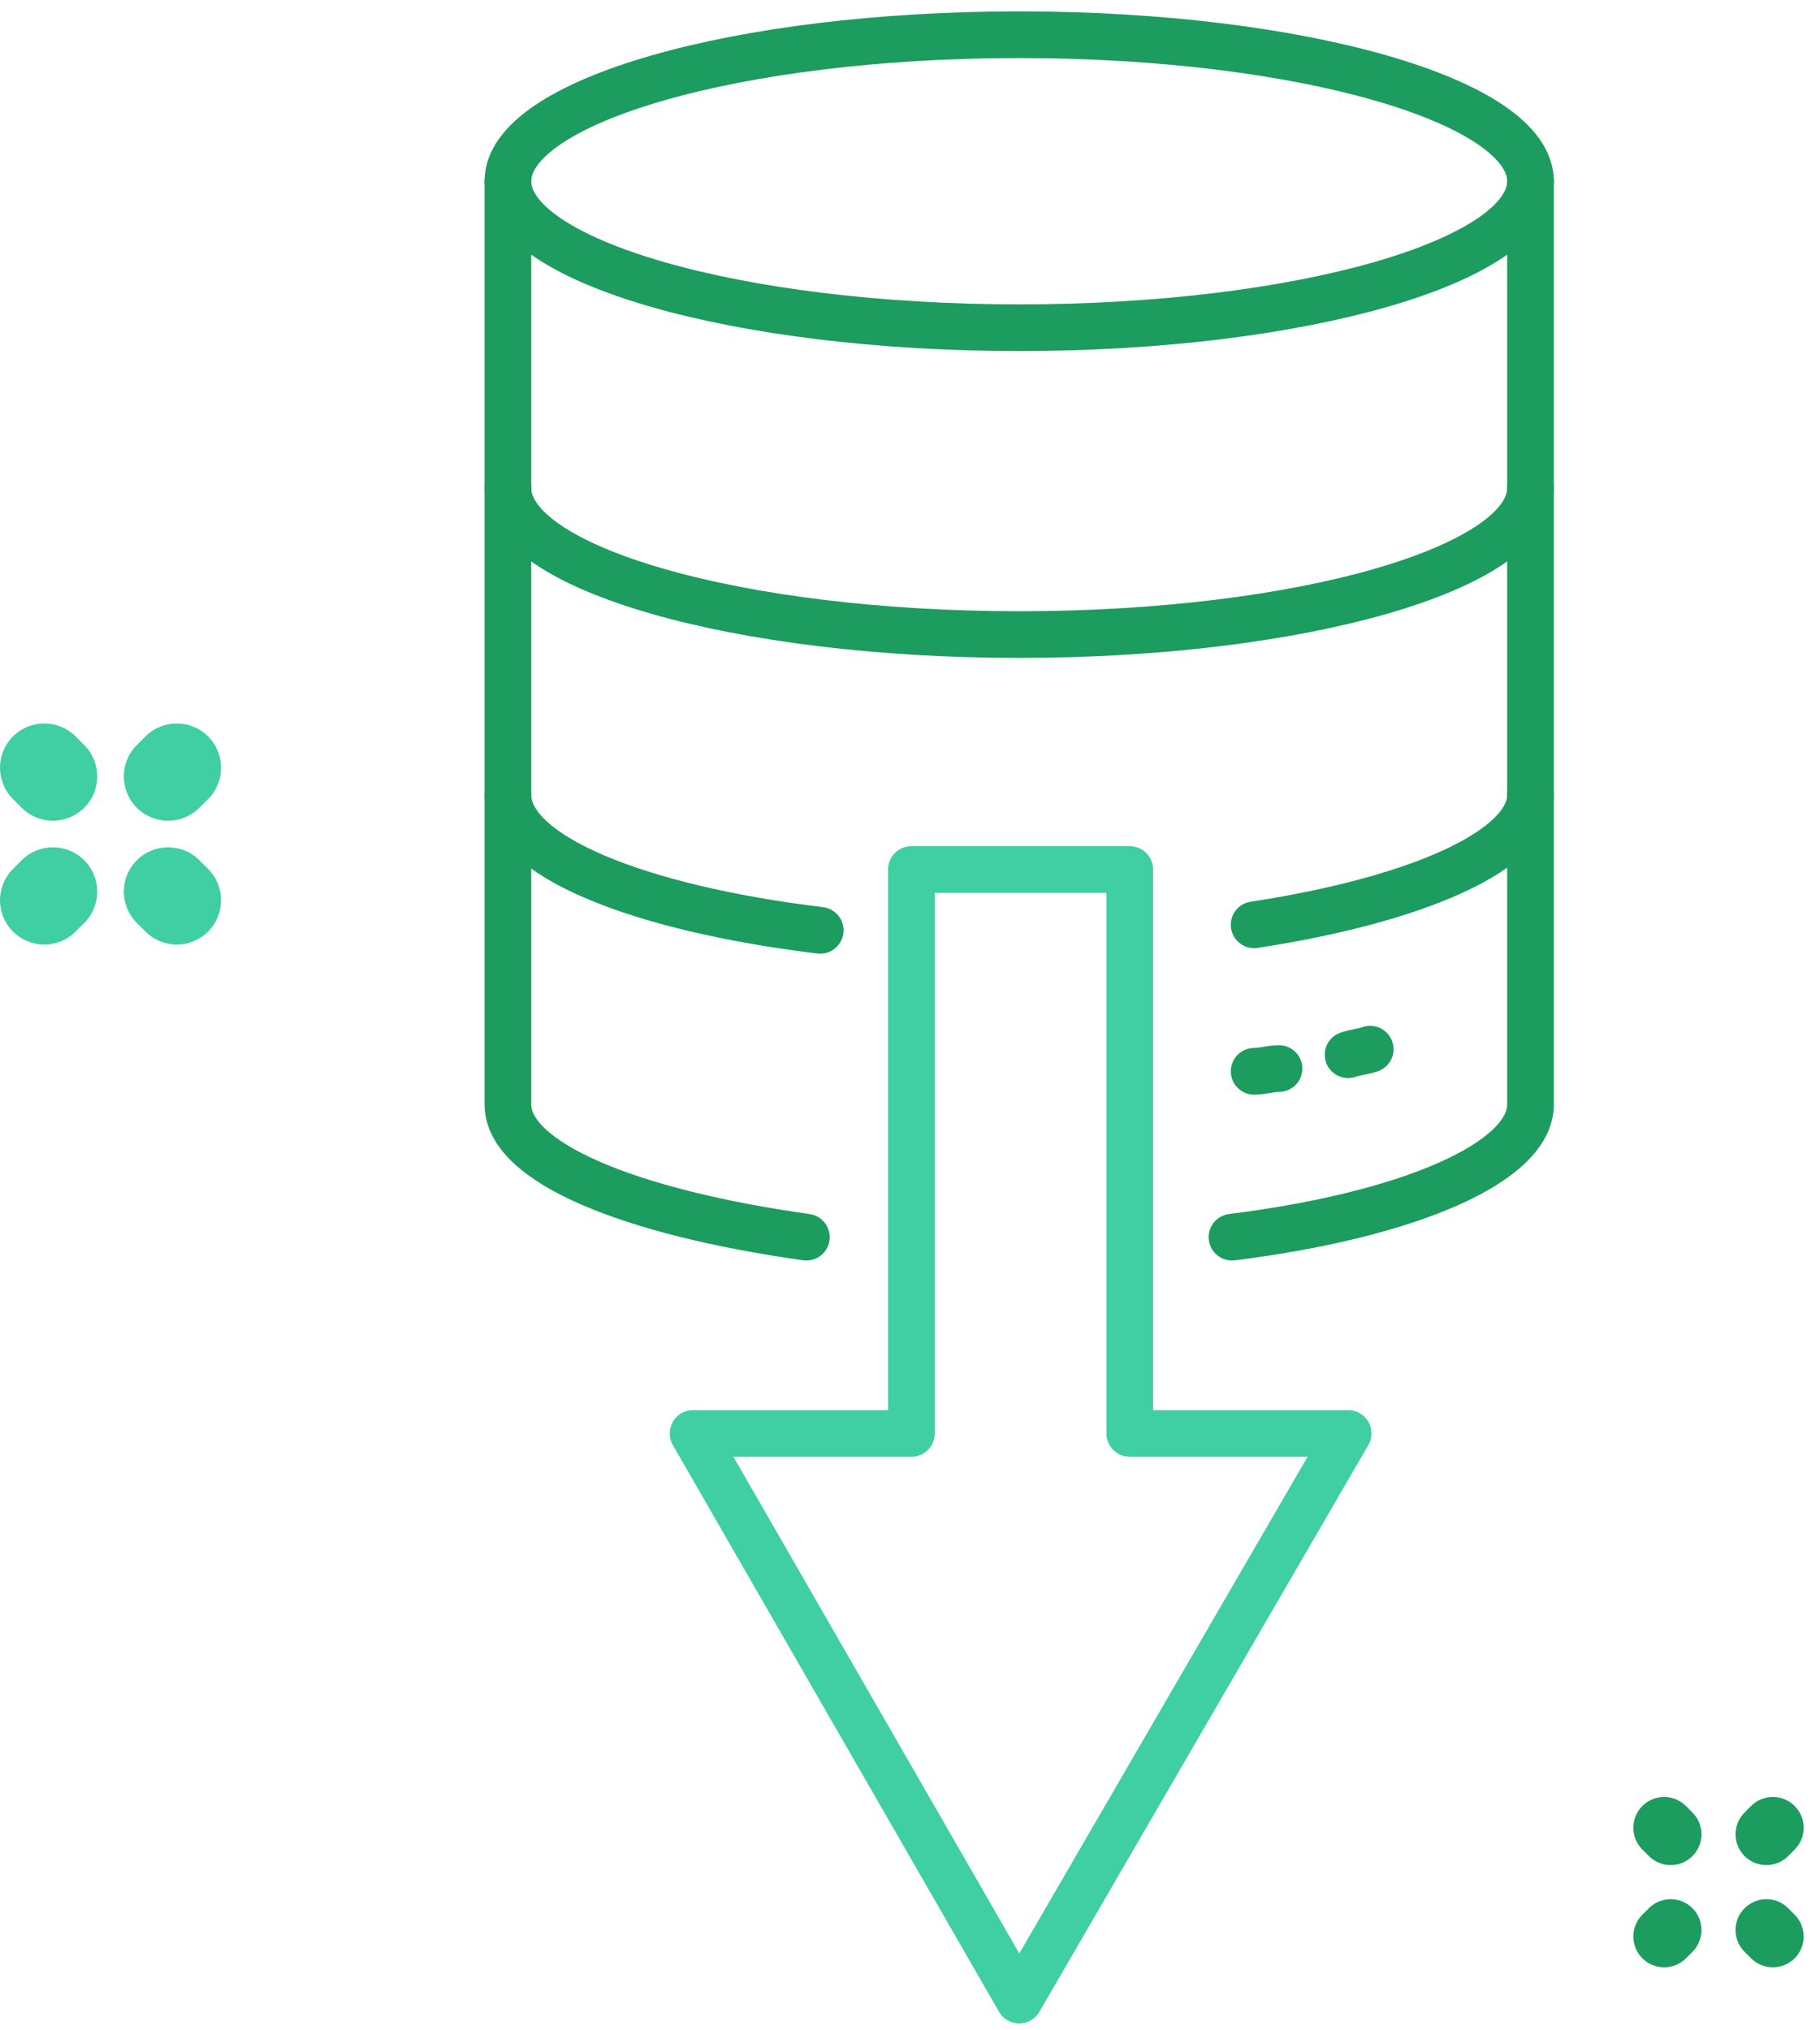
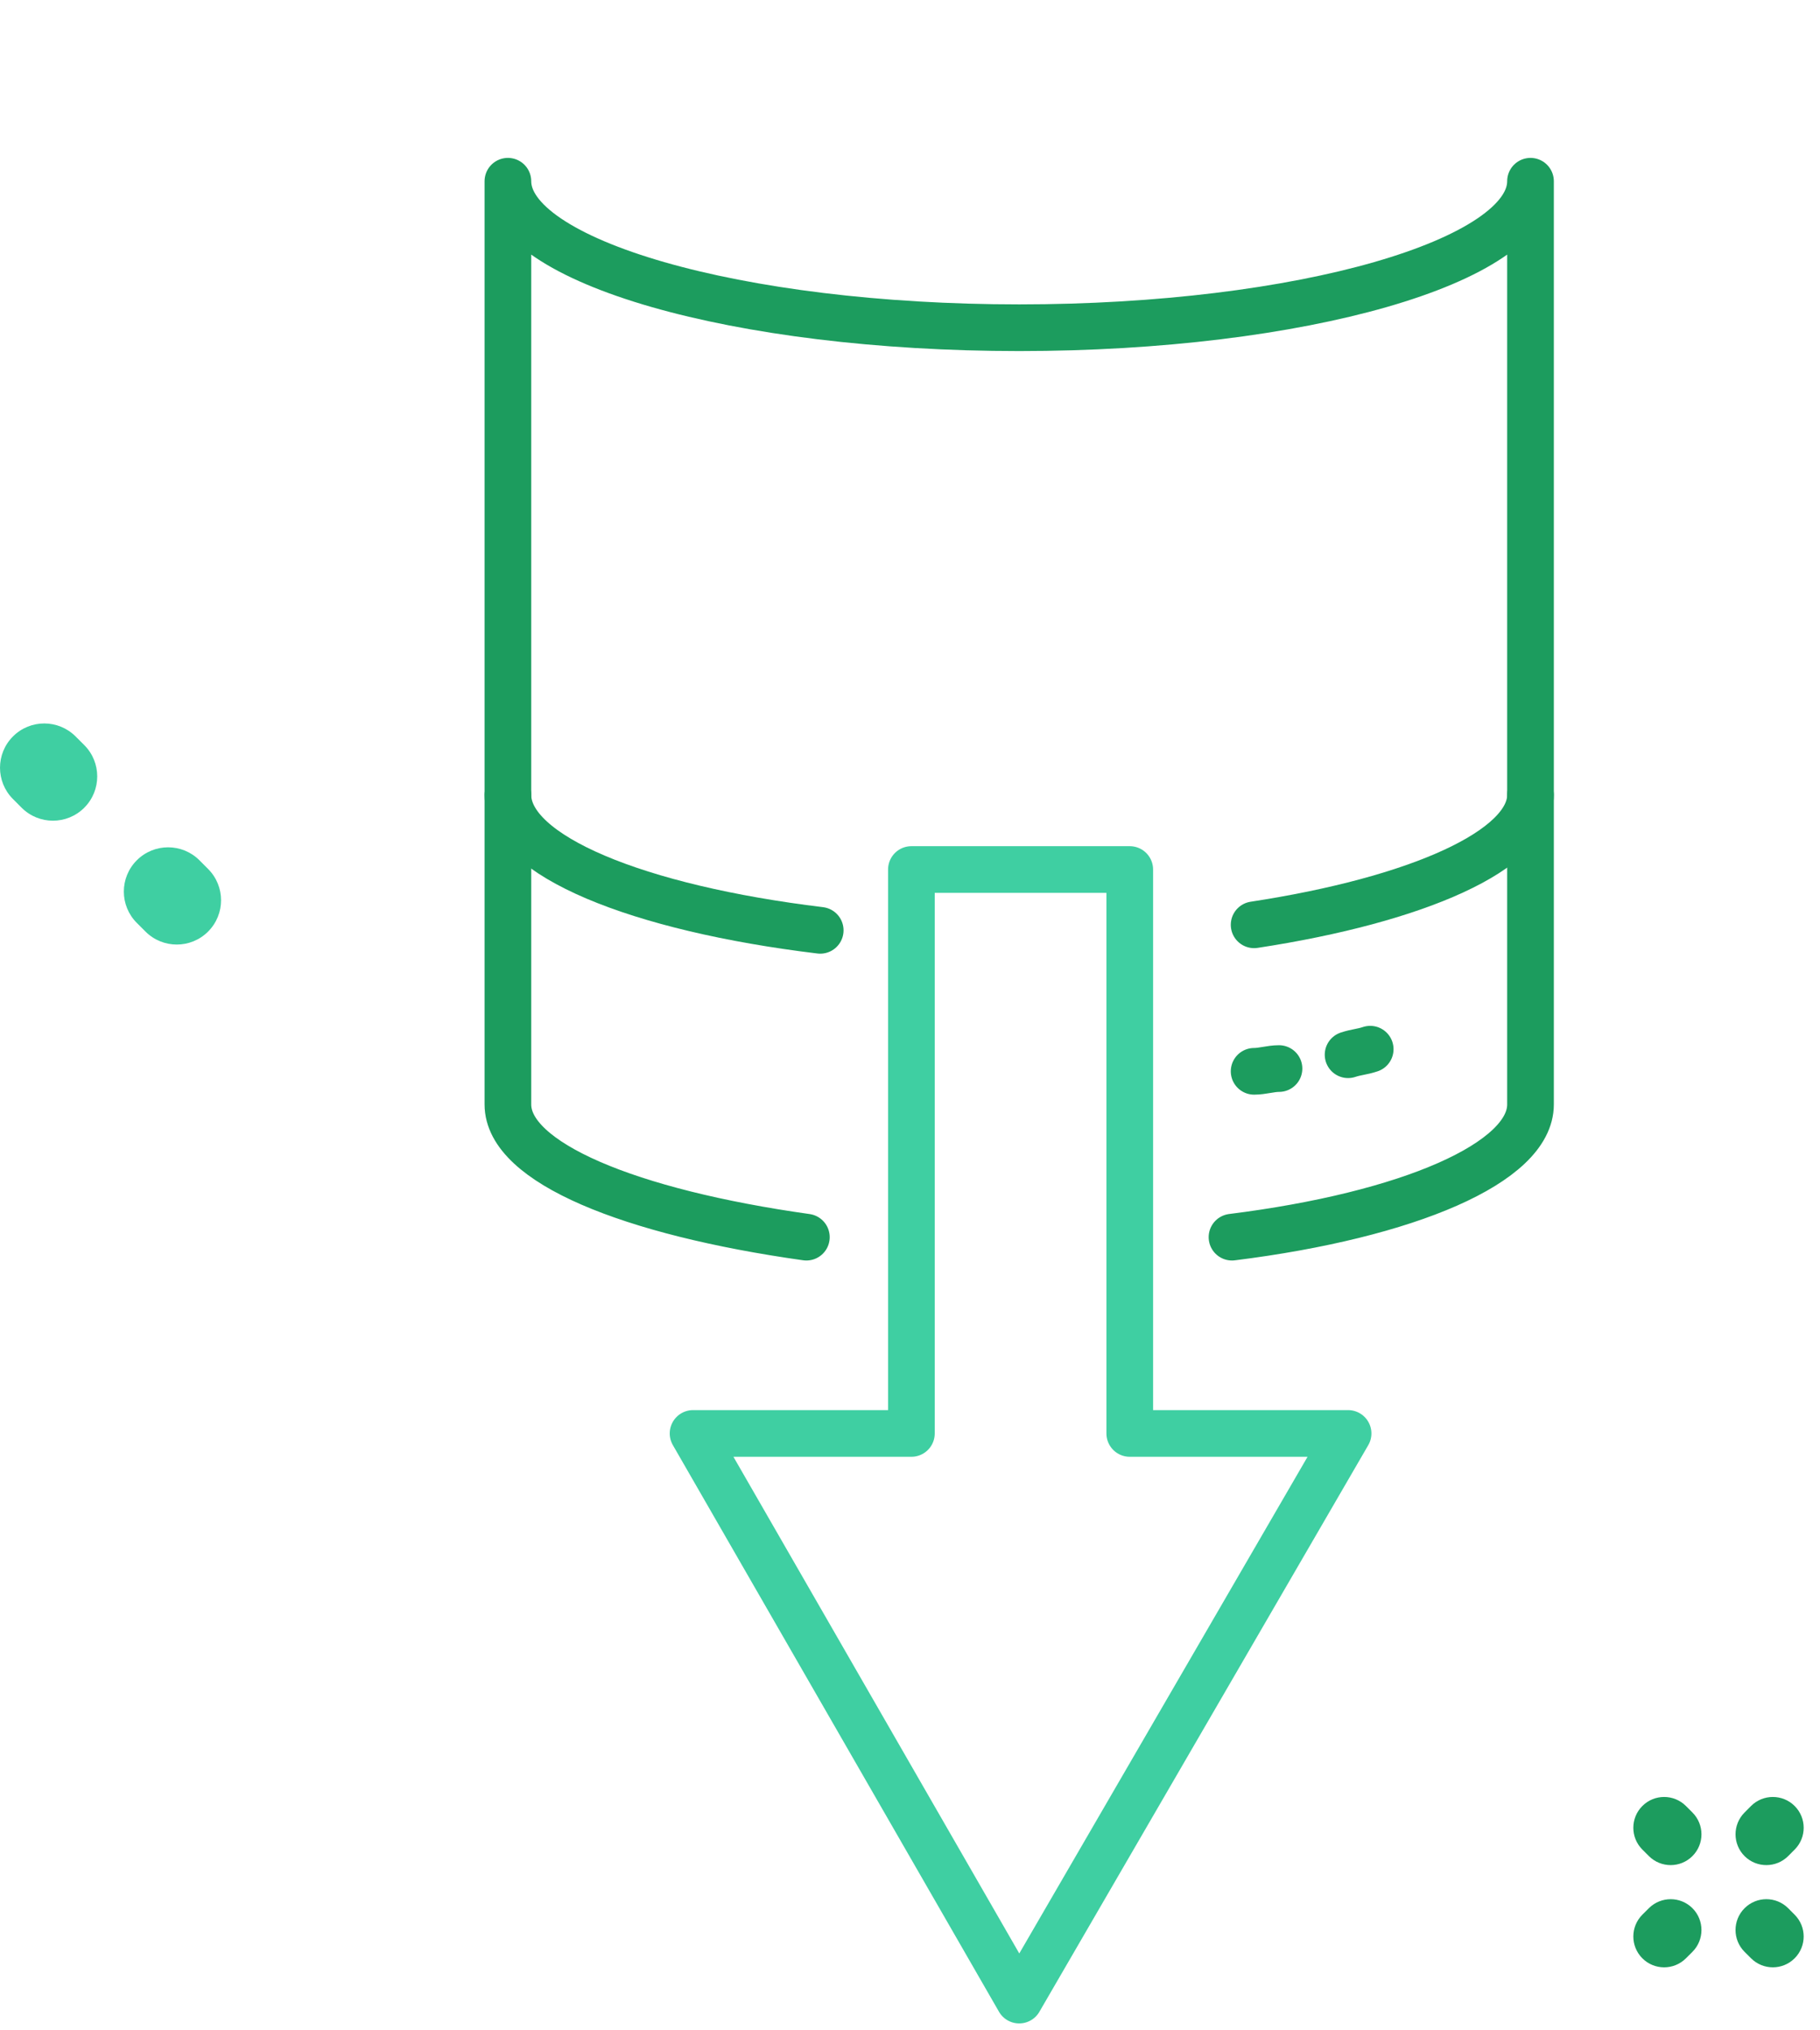
<svg xmlns="http://www.w3.org/2000/svg" width="78" height="87" viewBox="0 0 78 87" fill="none">
  <g clip-path="url(#clip0_205_258)">
-     <path d="M21.767 7.766C21.767 4.331 31.598 1.488 43.68 1.488C55.762 1.488 65.593 4.331 65.593 7.766" stroke="#1C9C5E" stroke-width="2" stroke-miterlimit="10" stroke-linecap="round" stroke-linejoin="round" />
-     <path d="M65.593 20.913C65.593 24.349 55.762 27.191 43.68 27.191C31.598 27.191 21.767 24.349 21.767 20.913" stroke="#1C9C5E" stroke-width="2" stroke-miterlimit="10" stroke-linecap="round" stroke-linejoin="round" />
    <path d="M35.152 39.865C27.334 38.918 21.767 36.667 21.767 34.061" stroke="#1C9C5E" stroke-width="2" stroke-miterlimit="10" stroke-linecap="round" stroke-linejoin="round" />
    <path d="M65.593 34.061C65.593 36.43 60.736 38.562 53.748 39.628" stroke="#1C9C5E" stroke-width="2" stroke-miterlimit="10" stroke-linecap="round" stroke-linejoin="round" />
    <path d="M54.814 45.788C54.459 45.788 54.103 45.906 53.748 45.906" stroke="#1C9C5E" stroke-width="2" stroke-miterlimit="10" stroke-linecap="round" stroke-linejoin="round" />
    <path d="M58.723 44.958C58.367 45.077 58.131 45.077 57.775 45.195" stroke="#1C9C5E" stroke-width="2" stroke-miterlimit="10" stroke-linecap="round" stroke-linejoin="round" />
    <path d="M34.559 53.013C26.979 51.947 21.767 49.815 21.767 47.327V7.766C21.767 11.201 31.598 14.043 43.68 14.043C55.762 14.043 65.593 11.201 65.593 7.766V47.327C65.593 49.815 60.381 52.065 52.8 53.013" stroke="#1C9C5E" stroke-width="2" stroke-miterlimit="10" stroke-linecap="round" stroke-linejoin="round" />
    <path d="M48.418 61.423V37.259H39.06V61.423H29.703L43.68 85.704L57.775 61.423H48.418Z" stroke="#3FCFA2" stroke-width="2" stroke-miterlimit="10" stroke-linecap="round" stroke-linejoin="round" />
  </g>
  <path fill-rule="evenodd" clip-rule="evenodd" d="M70.387 77.387C70.902 76.871 71.738 76.871 72.254 77.387L72.533 77.666C73.049 78.182 73.049 79.018 72.533 79.533C72.018 80.049 71.182 80.049 70.666 79.533L70.387 79.254C69.871 78.738 69.871 77.902 70.387 77.387Z" fill="#1C9C5E" />
  <path fill-rule="evenodd" clip-rule="evenodd" d="M74.767 81.767C75.283 81.251 76.12 81.251 76.636 81.767L76.913 82.045C77.429 82.561 77.429 83.397 76.913 83.913C76.397 84.429 75.561 84.429 75.045 83.913L74.767 83.636C74.251 83.12 74.251 82.283 74.767 81.767Z" fill="#1C9C5E" />
  <path fill-rule="evenodd" clip-rule="evenodd" d="M72.537 81.77C73.05 82.288 73.047 83.125 72.53 83.639L72.251 83.917C71.733 84.431 70.897 84.428 70.383 83.91C69.87 83.392 69.873 82.556 70.39 82.041L70.669 81.764C71.187 81.25 72.023 81.253 72.537 81.77Z" fill="#1C9C5E" />
  <path fill-rule="evenodd" clip-rule="evenodd" d="M76.91 77.383C77.428 77.897 77.431 78.733 76.917 79.251L76.639 79.53C76.125 80.047 75.288 80.05 74.77 79.537C74.253 79.023 74.25 78.187 74.764 77.669L75.041 77.39C75.555 76.873 76.392 76.87 76.91 77.383Z" fill="#1C9C5E" />
-   <path fill-rule="evenodd" clip-rule="evenodd" d="M3.611 36.863C4.352 37.604 4.352 38.805 3.611 39.546L3.239 39.918C2.498 40.659 1.297 40.659 0.556 39.918C-0.185 39.177 -0.185 37.976 0.556 37.235L0.927 36.863C1.668 36.122 2.87 36.122 3.611 36.863Z" fill="#3FCFA2" />
-   <path fill-rule="evenodd" clip-rule="evenodd" d="M8.918 31.556C9.659 32.297 9.659 33.498 8.918 34.239L8.546 34.611C7.806 35.352 6.604 35.352 5.863 34.611C5.122 33.87 5.122 32.668 5.863 31.927L6.235 31.556C6.976 30.815 8.177 30.815 8.918 31.556Z" fill="#3FCFA2" />
  <path fill-rule="evenodd" clip-rule="evenodd" d="M5.863 36.863C6.604 36.122 7.806 36.122 8.547 36.863L8.918 37.235C9.659 37.976 9.659 39.177 8.918 39.918C8.177 40.659 6.976 40.659 6.235 39.918L5.863 39.546C5.122 38.805 5.122 37.604 5.863 36.863Z" fill="#3FCFA2" />
  <path fill-rule="evenodd" clip-rule="evenodd" d="M0.556 31.556C1.297 30.815 2.498 30.815 3.239 31.556L3.611 31.927C4.352 32.668 4.352 33.87 3.611 34.611C2.87 35.352 1.668 35.352 0.927 34.611L0.556 34.239C-0.185 33.498 -0.185 32.297 0.556 31.556Z" fill="#3FCFA2" />
  <defs>
    <clipPath id="clip0_205_258">
      <rect width="46.195" height="86.585" fill="white" transform="translate(20.583 0.304)" />
    </clipPath>
  </defs>
</svg>